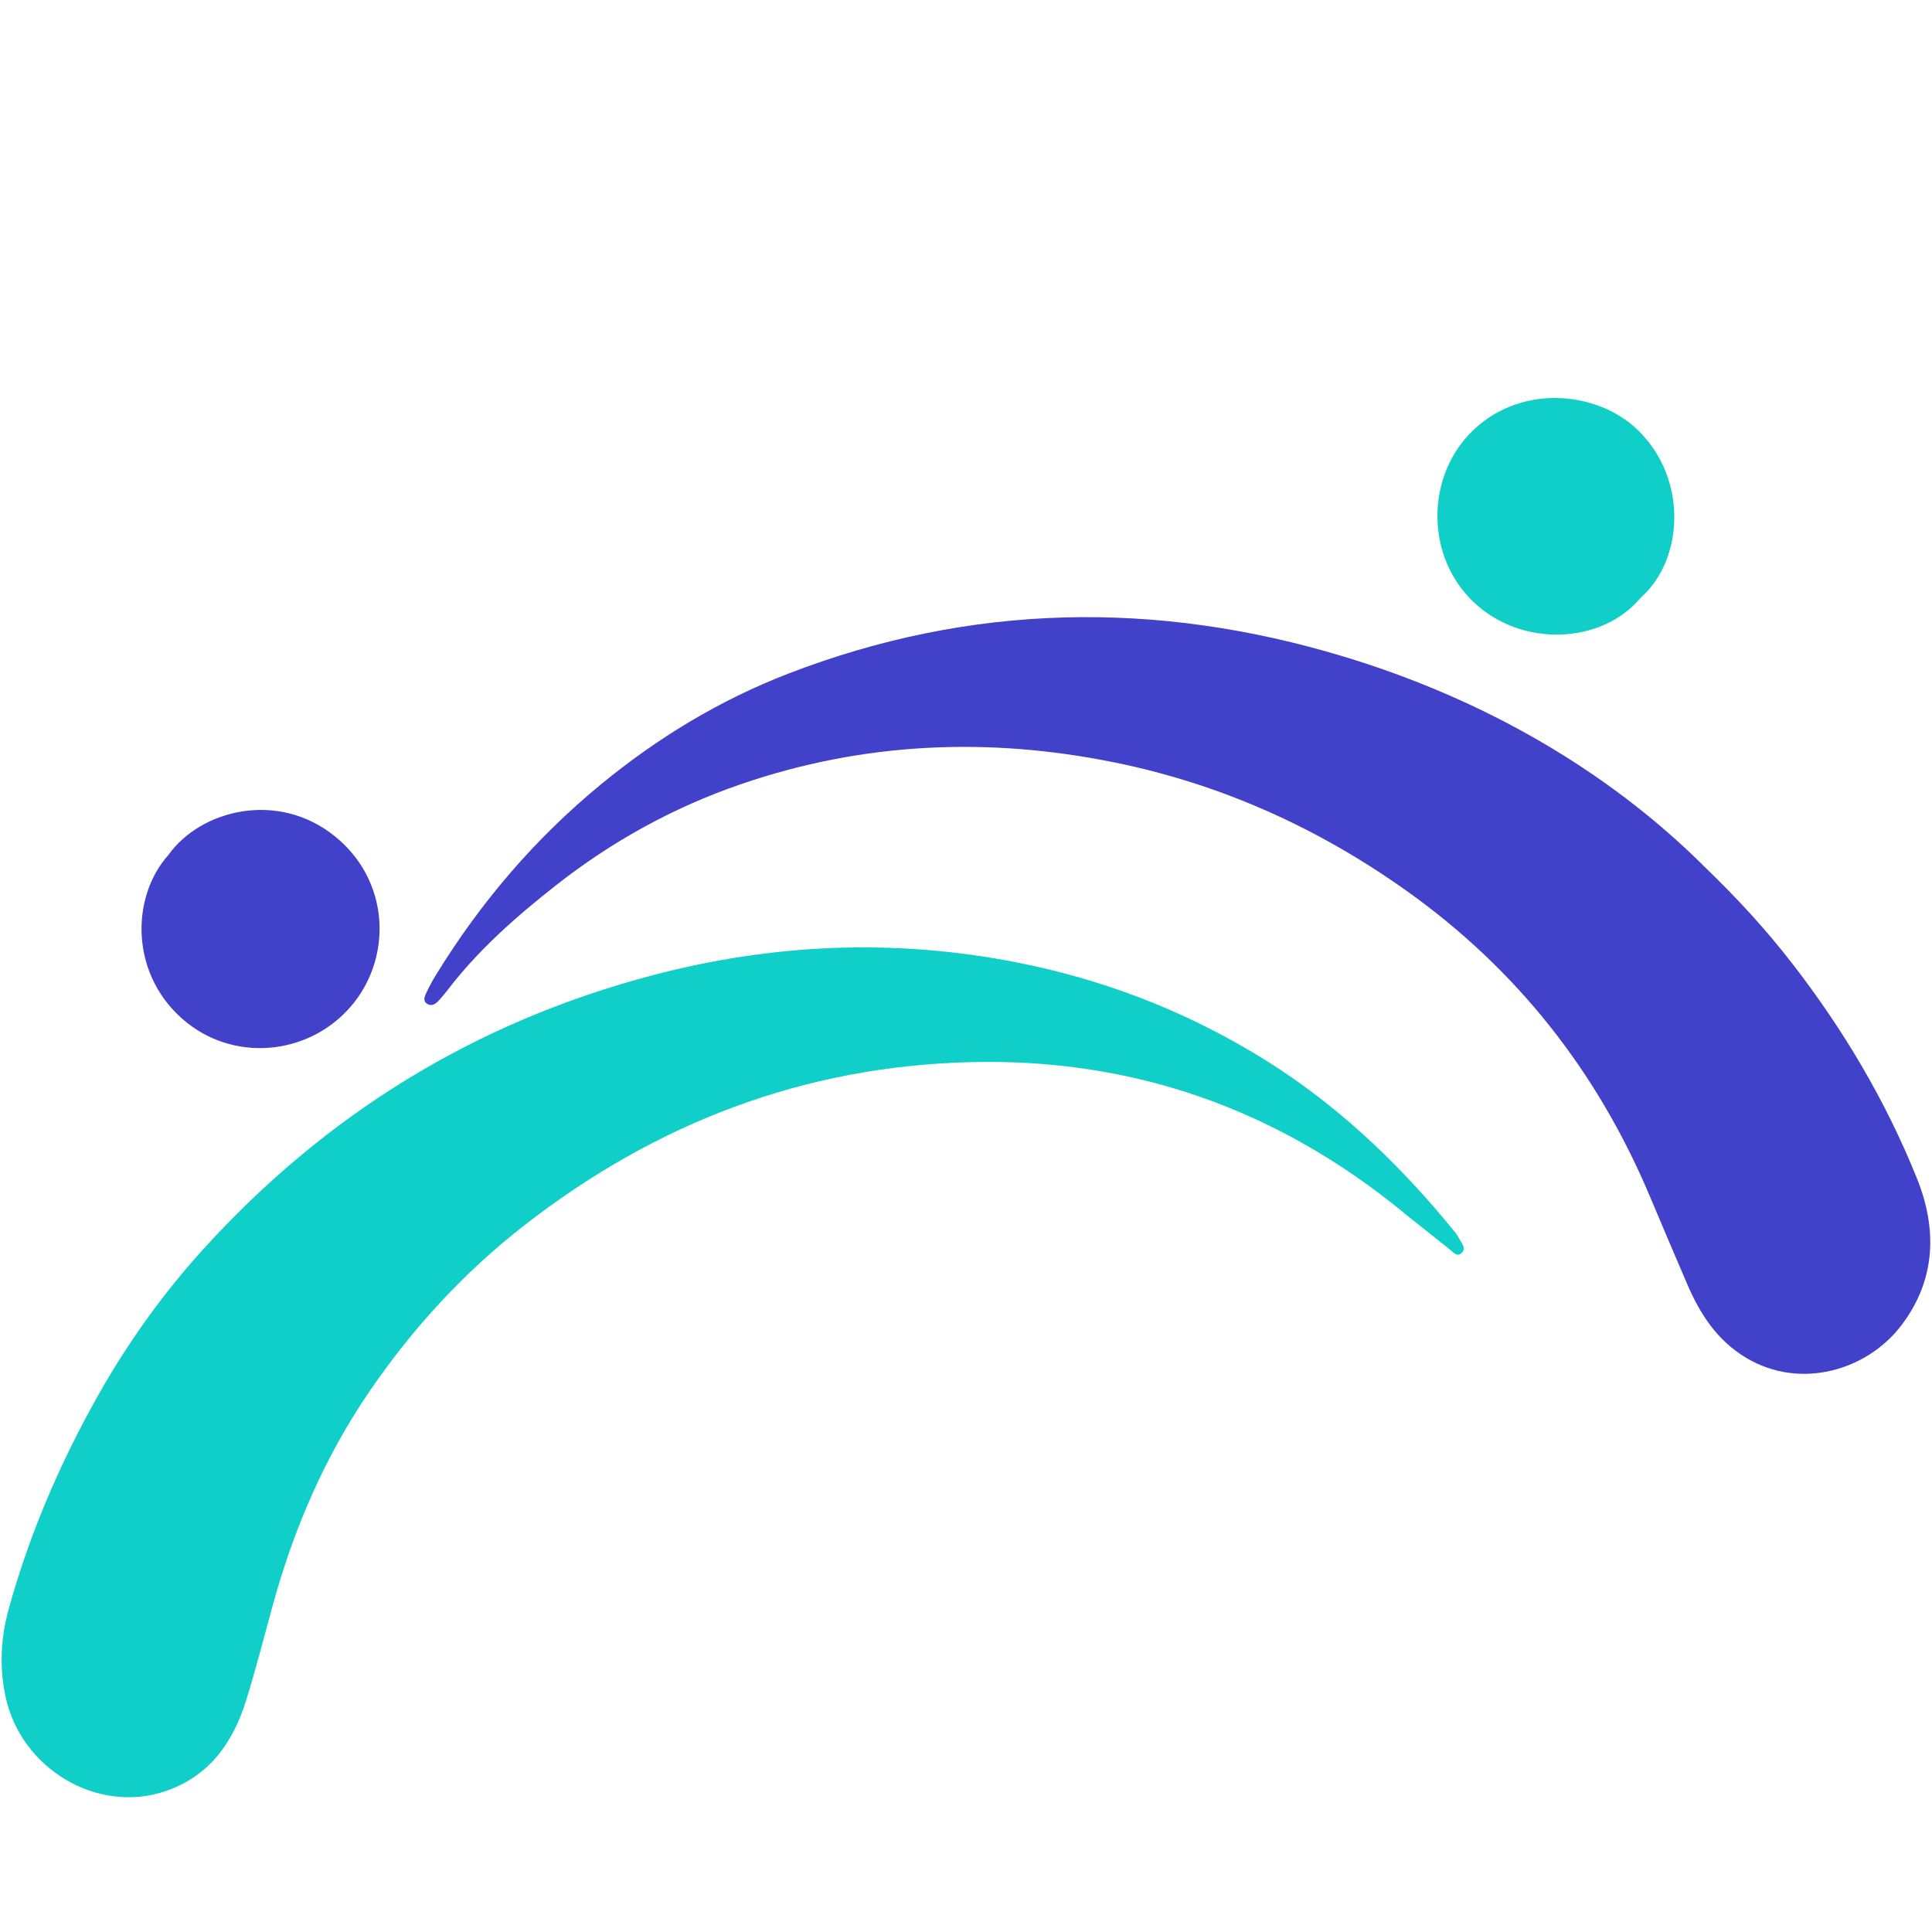
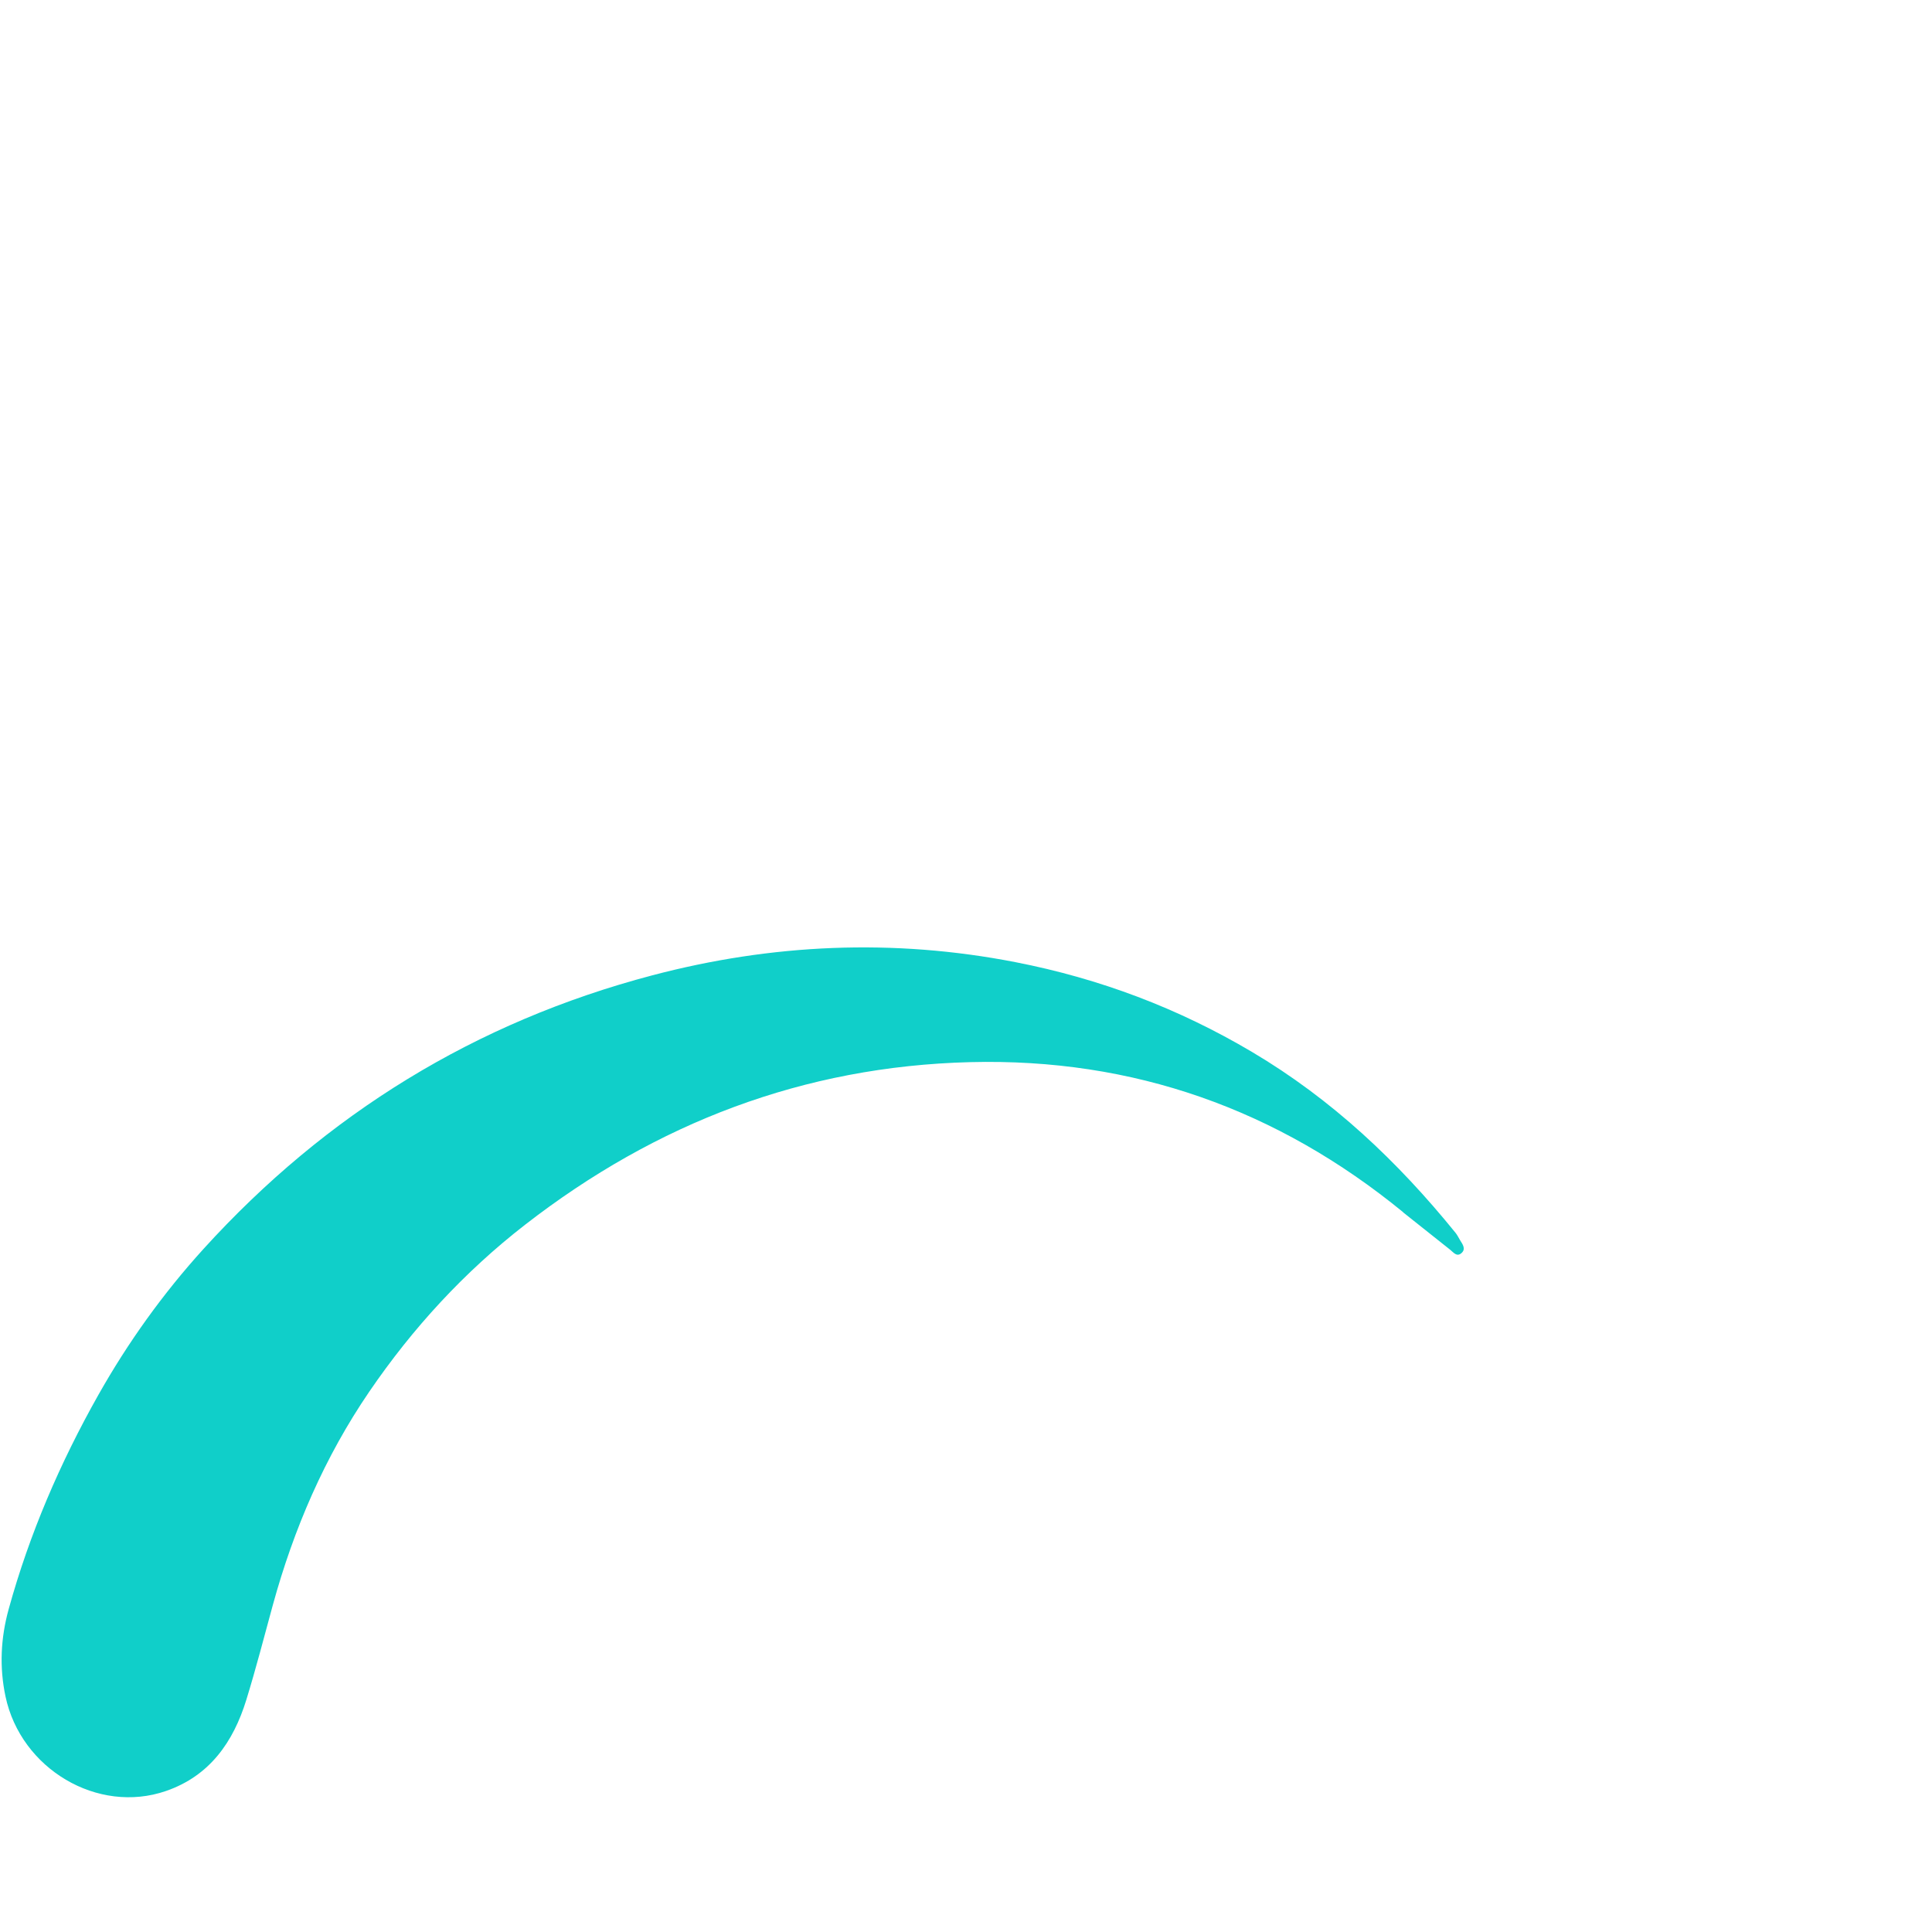
<svg xmlns="http://www.w3.org/2000/svg" id="Capa_1" viewBox="0 0 500 500">
  <defs>
    <style>.cls-1{fill:#4141c9;}.cls-2{fill:#10cfc9;}</style>
  </defs>
-   <path class="cls-1" d="M440.41,223.59c-24.88-24.5-56.7-42.79-92.66-53.67-48.34-14.62-96.42-13.87-143.82,4.45-17.72,6.85-33.76,16.58-48.45,28.66-17.05,14.02-31.13,30.52-42.65,49.28-.87,1.42-1.67,2.88-2.38,4.39-.45,.96-1.15,2.21,0,3.02,1.33,.93,2.42,0,3.32-1.02,.61-.7,1.23-1.39,1.79-2.12,8.01-10.55,17.83-19.21,28.19-27.36,14.51-11.42,30.44-20.23,47.87-26.23,31.77-10.93,64.15-12.34,96.98-5.64,27.59,5.63,52.71,17.01,75.55,33.29,28.39,20.23,49.19,46.65,62.75,78.77,3.23,7.66,6.47,15.32,9.76,22.95,3.35,7.77,7.76,14.6,15.34,19.1,13.93,8.29,31.26,3.24,40.17-8.59,8.89-11.79,9.17-24.91,3.91-37.96-8.04-19.96-18.94-38.36-32.15-55.42-6.6-8.52-13.74-16.49-23.54-25.89Z" />
  <path class="cls-2" d="M363.15,313.73c-32.56-26.64-69.84-39.92-112.06-38.85-43.12,1.09-81.29,15.77-115.17,42.06-15.75,12.22-29.13,26.78-40.35,43.22-11.54,16.91-19.55,35.5-24.96,55.22-2.24,8.19-4.36,16.42-6.86,24.53-3.36,10.91-9.47,19.68-20.77,23.59-17.67,6.12-37.6-5.7-41.56-24.48-1.6-7.57-1.24-15.06,.81-22.52,5.37-19.5,13.33-37.95,23.24-55.52,7.65-13.56,16.73-26.23,27.2-37.76,31.74-34.95,70.45-58.75,116.09-70.79,31-8.18,62.41-9.59,94.06-3.42,21.78,4.25,42.09,11.9,61.23,23.25,20.67,12.25,37.69,28.33,52.67,46.83,.46,.57,.77,1.26,1.16,1.89,.69,1.1,1.6,2.33,.24,3.41-1.15,.91-1.99-.3-2.81-.95-4.07-3.22-8.13-6.46-12.19-9.69Z" />
-   <path class="cls-2" d="M424.67,154.62c11-9.68,12.28-30.55-.72-43.25-10.71-10.46-31.29-12.23-43.84,1.13-10.95,11.66-11.1,31.65,1.34,43.4,12.43,11.74,33.15,10.88,43.22-1.28Z" />
-   <path class="cls-1" d="M43.61,221.23c8.24-11.57,28.19-16.78,43.04-4.81,14.02,11.3,14.89,30.6,4.9,43.14-10.54,13.24-29.95,15.63-43.15,5.13-14.77-11.74-14.79-32.31-4.79-43.46Z" />
</svg>